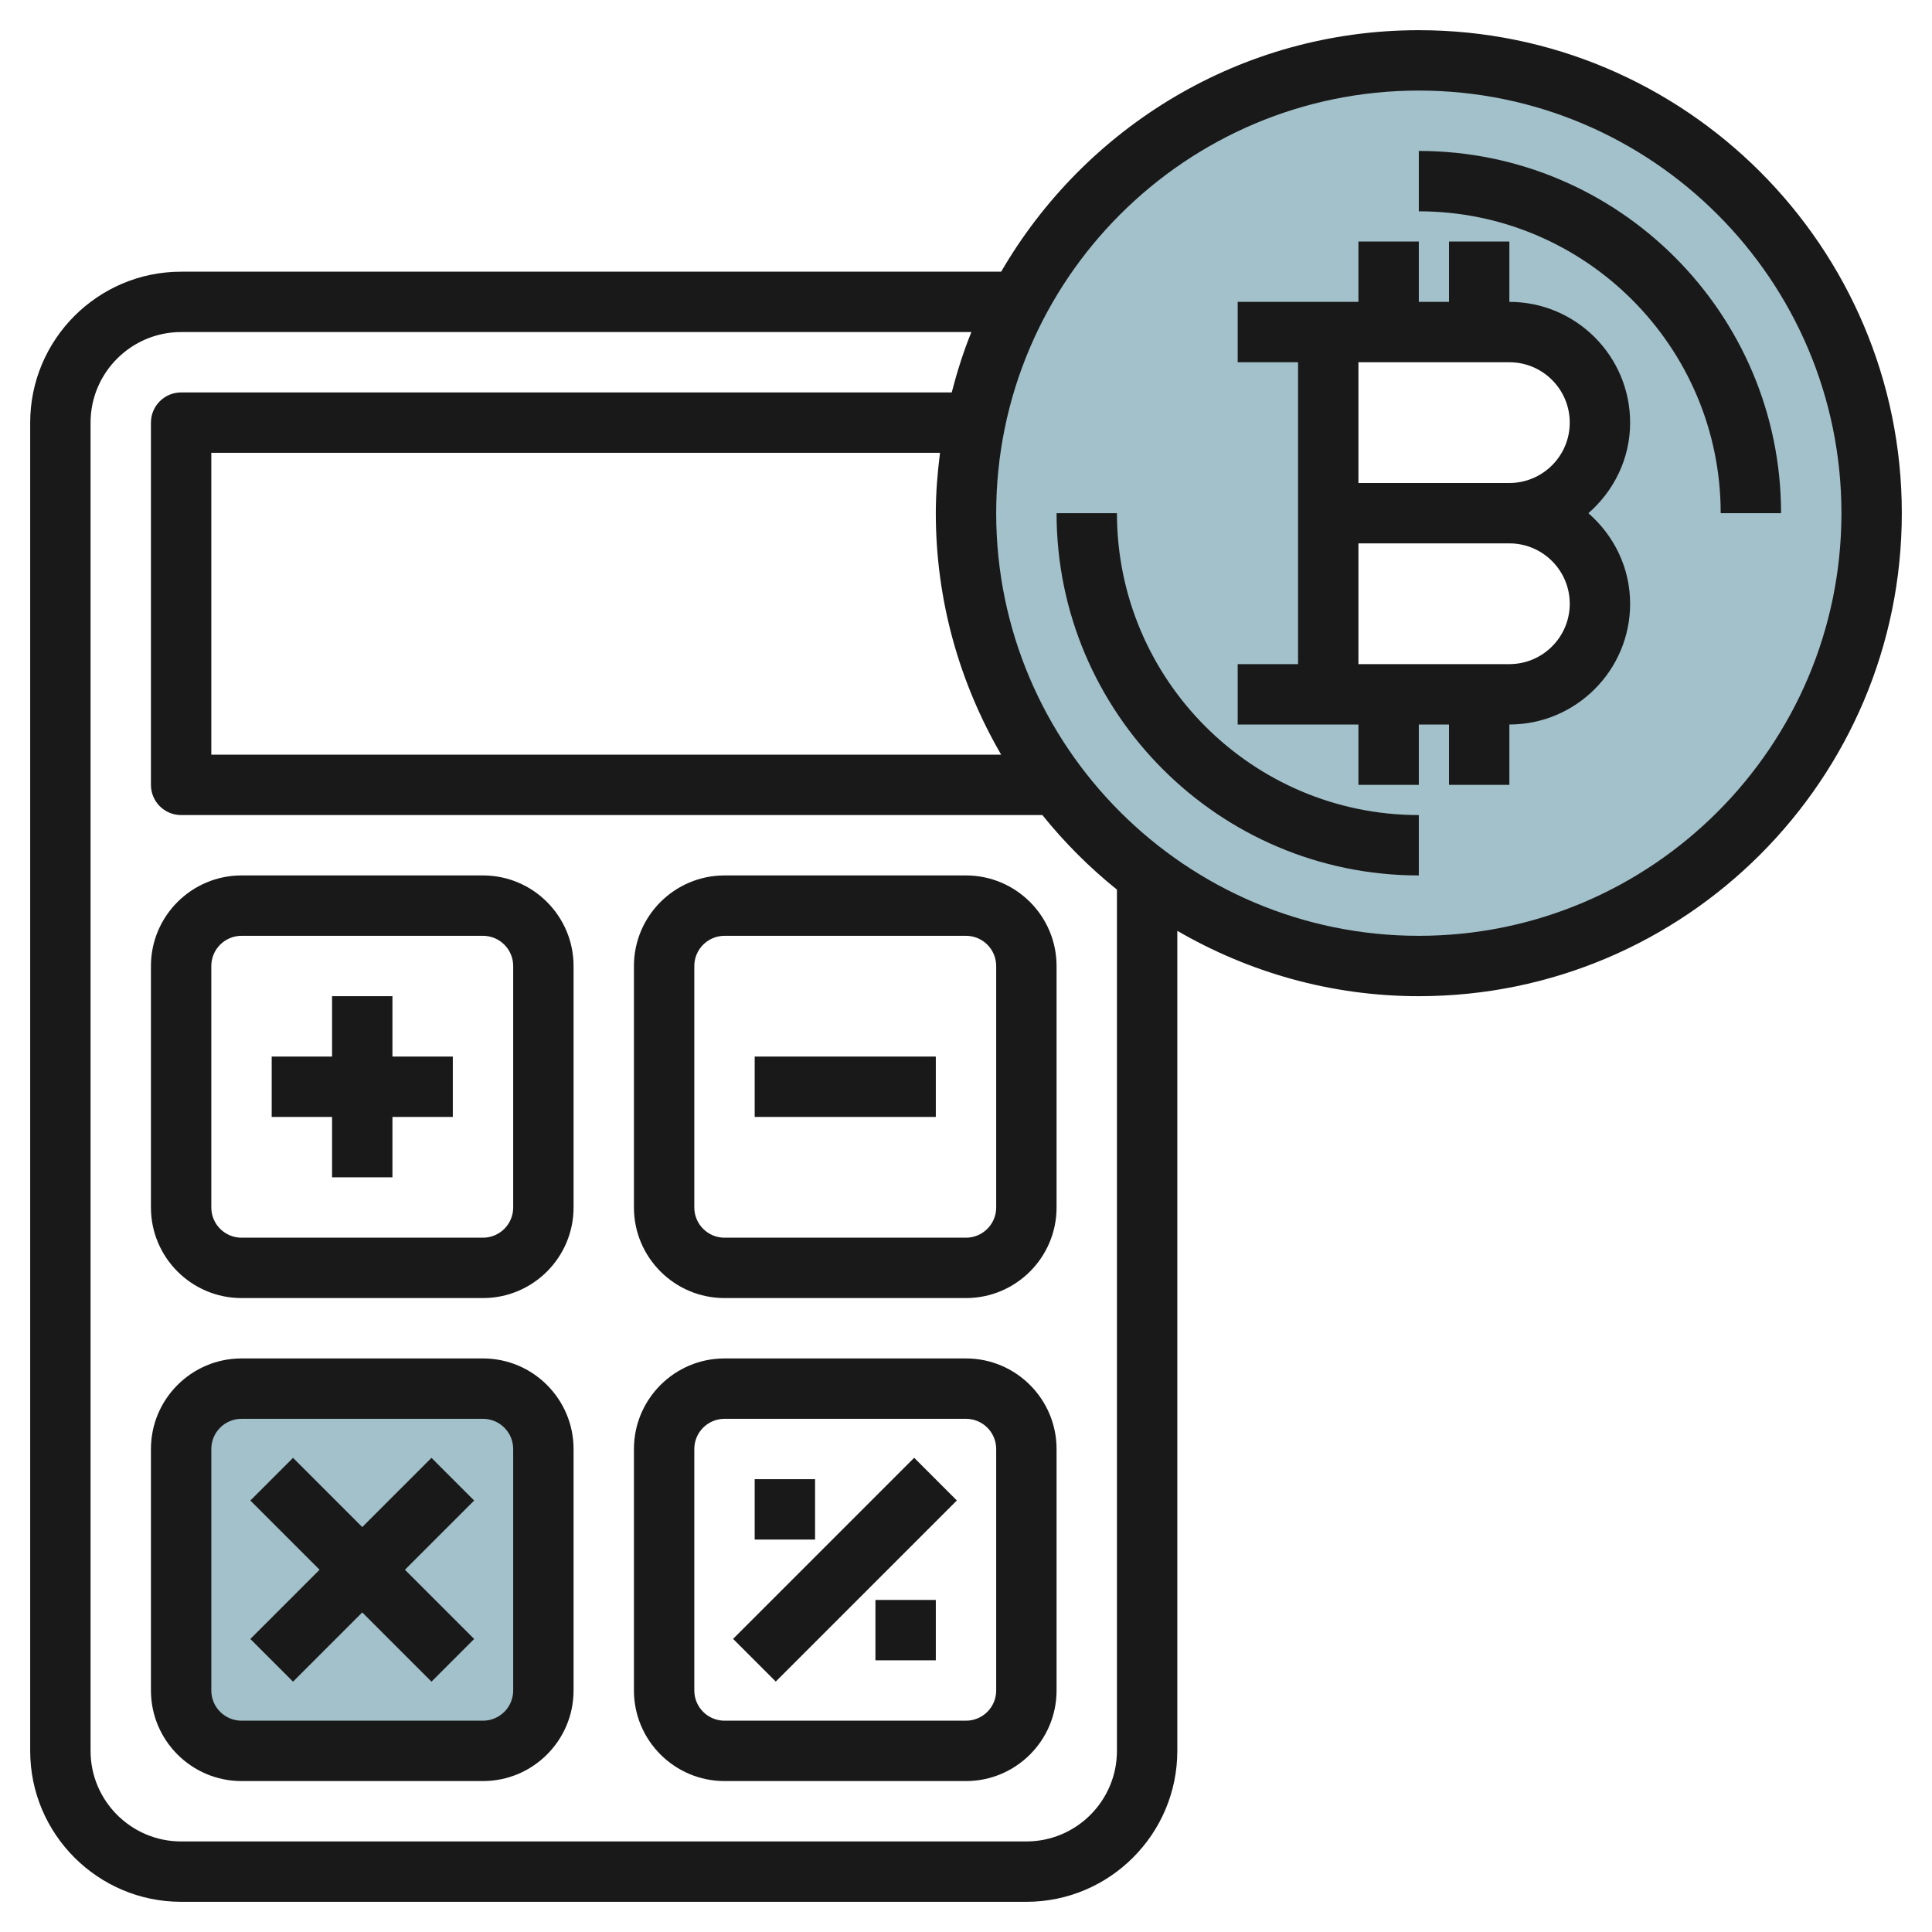
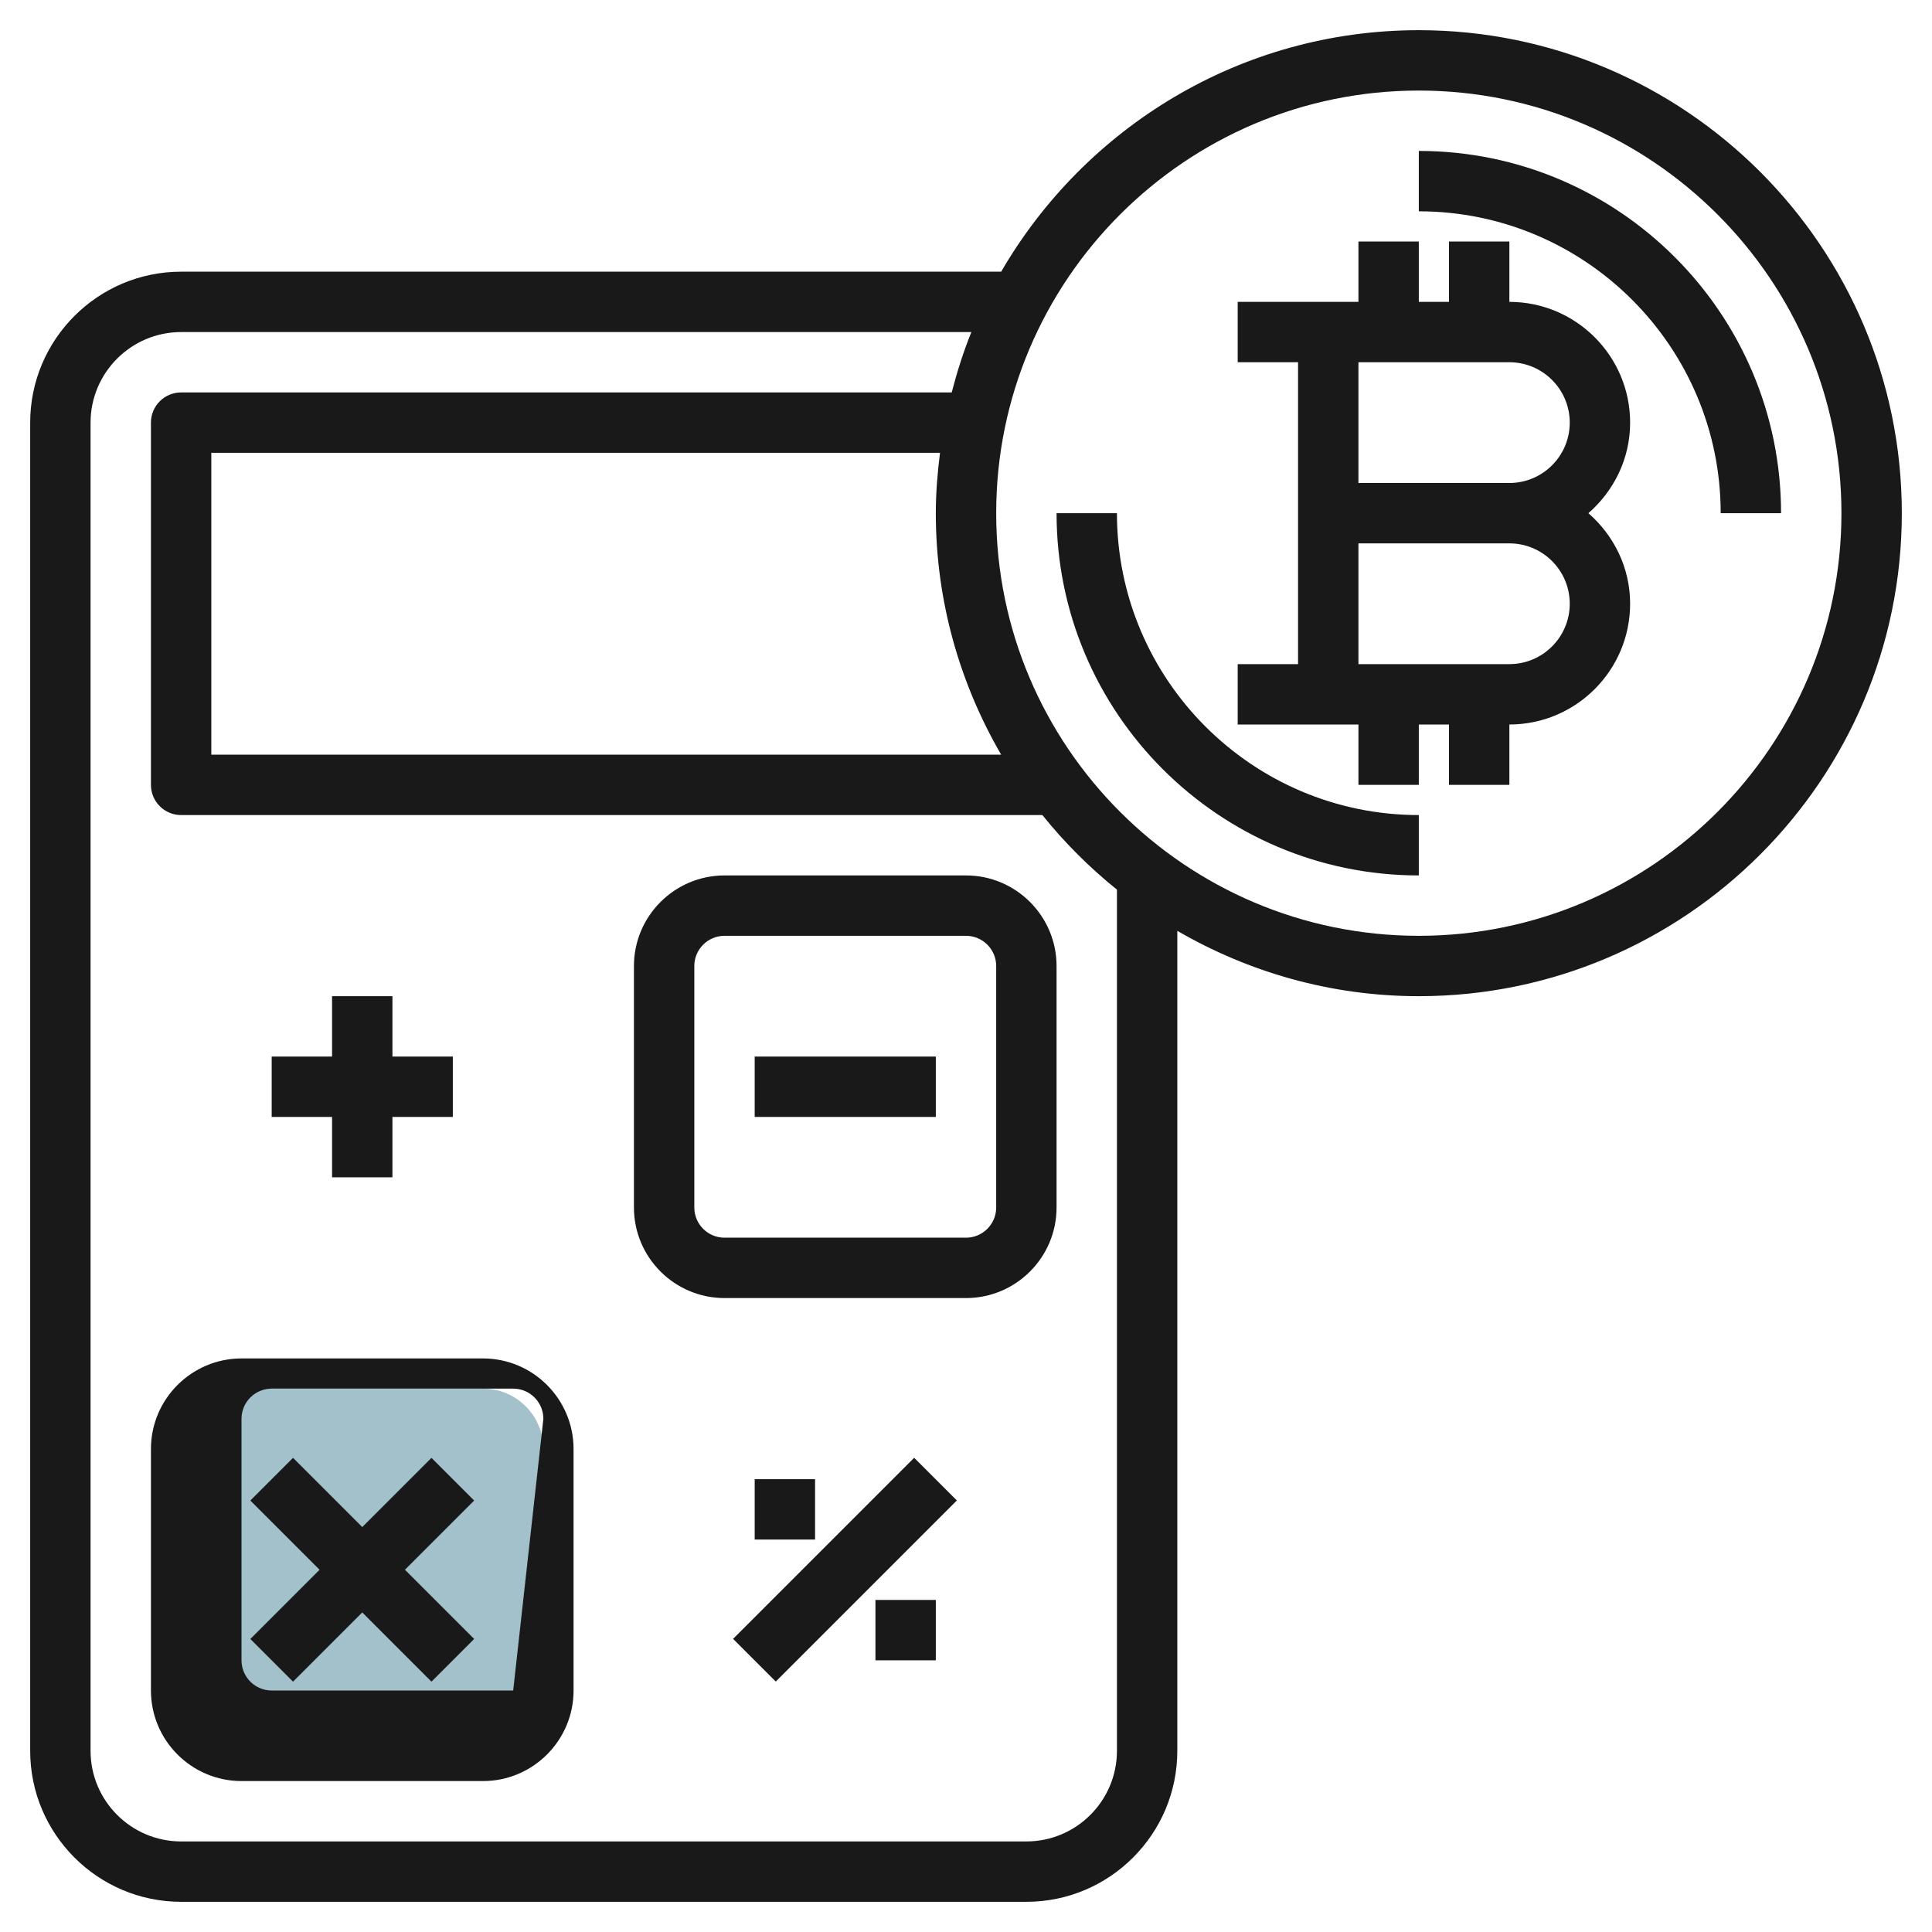
<svg xmlns="http://www.w3.org/2000/svg" id="Layer_3" enable-background="new 0 0 64 64" height="512" viewBox="0 0 64 64" width="512">
  <g>
-     <path d="m47 2c-8.284 0-15 6.716-15 15s6.716 15 15 15 15-6.716 15-15-6.716-15-15-15zm6 18c0 1.657-1.343 3-3 3h-6v-6-6h6c1.657 0 3 1.343 3 3s-1.343 3-3 3c1.657 0 3 1.343 3 3z" fill="#a3c1ca" />
    <path d="m16 46h-8c-1.105 0-2 .895-2 2v8c0 1.105.895 2 2 2h8c1.105 0 2-.895 2-2v-8c0-1.105-.895-2-2-2z" fill="#a3c1ca" />
    <g fill="#191919">
-       <path d="m32 45h-8c-1.654 0-3 1.346-3 3v8c0 1.654 1.346 3 3 3h8c1.654 0 3-1.346 3-3v-8c0-1.654-1.346-3-3-3zm1 11c0 .552-.449 1-1 1h-8c-.551 0-1-.448-1-1v-8c0-.552.449-1 1-1h8c.551 0 1 .448 1 1z" />
-       <path d="m16 45h-8c-1.654 0-3 1.346-3 3v8c0 1.654 1.346 3 3 3h8c1.654 0 3-1.346 3-3v-8c0-1.654-1.346-3-3-3zm1 11c0 .552-.449 1-1 1h-8c-.551 0-1-.448-1-1v-8c0-.552.449-1 1-1h8c.551 0 1 .448 1 1z" />
+       <path d="m16 45h-8c-1.654 0-3 1.346-3 3v8c0 1.654 1.346 3 3 3h8c1.654 0 3-1.346 3-3v-8c0-1.654-1.346-3-3-3zm1 11h-8c-.551 0-1-.448-1-1v-8c0-.552.449-1 1-1h8c.551 0 1 .448 1 1z" />
      <path d="m32 29h-8c-1.654 0-3 1.346-3 3v8c0 1.654 1.346 3 3 3h8c1.654 0 3-1.346 3-3v-8c0-1.654-1.346-3-3-3zm1 11c0 .552-.449 1-1 1h-8c-.551 0-1-.448-1-1v-8c0-.552.449-1 1-1h8c.551 0 1 .448 1 1z" />
-       <path d="m16 29h-8c-1.654 0-3 1.346-3 3v8c0 1.654 1.346 3 3 3h8c1.654 0 3-1.346 3-3v-8c0-1.654-1.346-3-3-3zm1 11c0 .552-.449 1-1 1h-8c-.551 0-1-.448-1-1v-8c0-.552.449-1 1-1h8c.551 0 1 .448 1 1z" />
      <path d="m13 33h-2v2h-2v2h2v2h2v-2h2v-2h-2z" />
      <path d="m25 35h6v2h-6z" />
      <path d="m14.293 48.293-2.293 2.293-2.293-2.293-1.414 1.414 2.293 2.293-2.293 2.293 1.414 1.414 2.293-2.293 2.293 2.293 1.414-1.414-2.293-2.293 2.293-2.293z" />
      <path d="m23.757 51h8.485v2h-8.485z" transform="matrix(.707 -.707 .707 .707 -28.569 35.029)" />
      <path d="m25 49h2v2h-2z" />
      <path d="m29 53h2v2h-2z" />
      <path d="m47 1c-5.907 0-11.063 3.226-13.835 8h-27.165c-2.757 0-5 2.243-5 5v44c0 2.757 2.243 5 5 5h28c2.757 0 5-2.243 5-5v-27.165c2.357 1.368 5.084 2.165 8 2.165 8.822 0 16-7.178 16-16s-7.178-16-16-16zm-10 57c0 1.654-1.346 3-3 3h-28c-1.654 0-3-1.346-3-3v-44c0-1.654 1.346-3 3-3h26.178c-.262.646-.474 1.316-.651 2h-25.527c-.552 0-1 .447-1 1v12c0 .553.448 1 1 1h28.53c.732.911 1.56 1.738 2.47 2.47zm-5.861-43c-.083.657-.139 1.321-.139 2 0 2.916.797 5.643 2.165 8h-26.165v-10zm15.861 16c-7.72 0-14-6.28-14-14s6.28-14 14-14 14 6.28 14 14-6.28 14-14 14z" />
      <path d="m37 17h-2c0 6.617 5.383 12 12 12v-2c-5.514 0-10-4.486-10-10z" />
      <path d="m47 5v2c5.514 0 10 4.486 10 10h2c0-6.617-5.383-12-12-12z" />
      <path d="m54 14c0-2.206-1.794-4-4-4v-2h-2v2h-1v-2h-2v2h-4v2h2v10h-2v2h4v2h2v-2h1v2h2v-2c2.206 0 4-1.794 4-4 0-1.201-.542-2.266-1.382-3 .84-.734 1.382-1.799 1.382-3zm-2 6c0 1.103-.897 2-2 2h-5v-4h5c1.103 0 2 .897 2 2zm-7-4v-4h5c1.103 0 2 .897 2 2s-.897 2-2 2z" />
    </g>
  </g>
</svg>